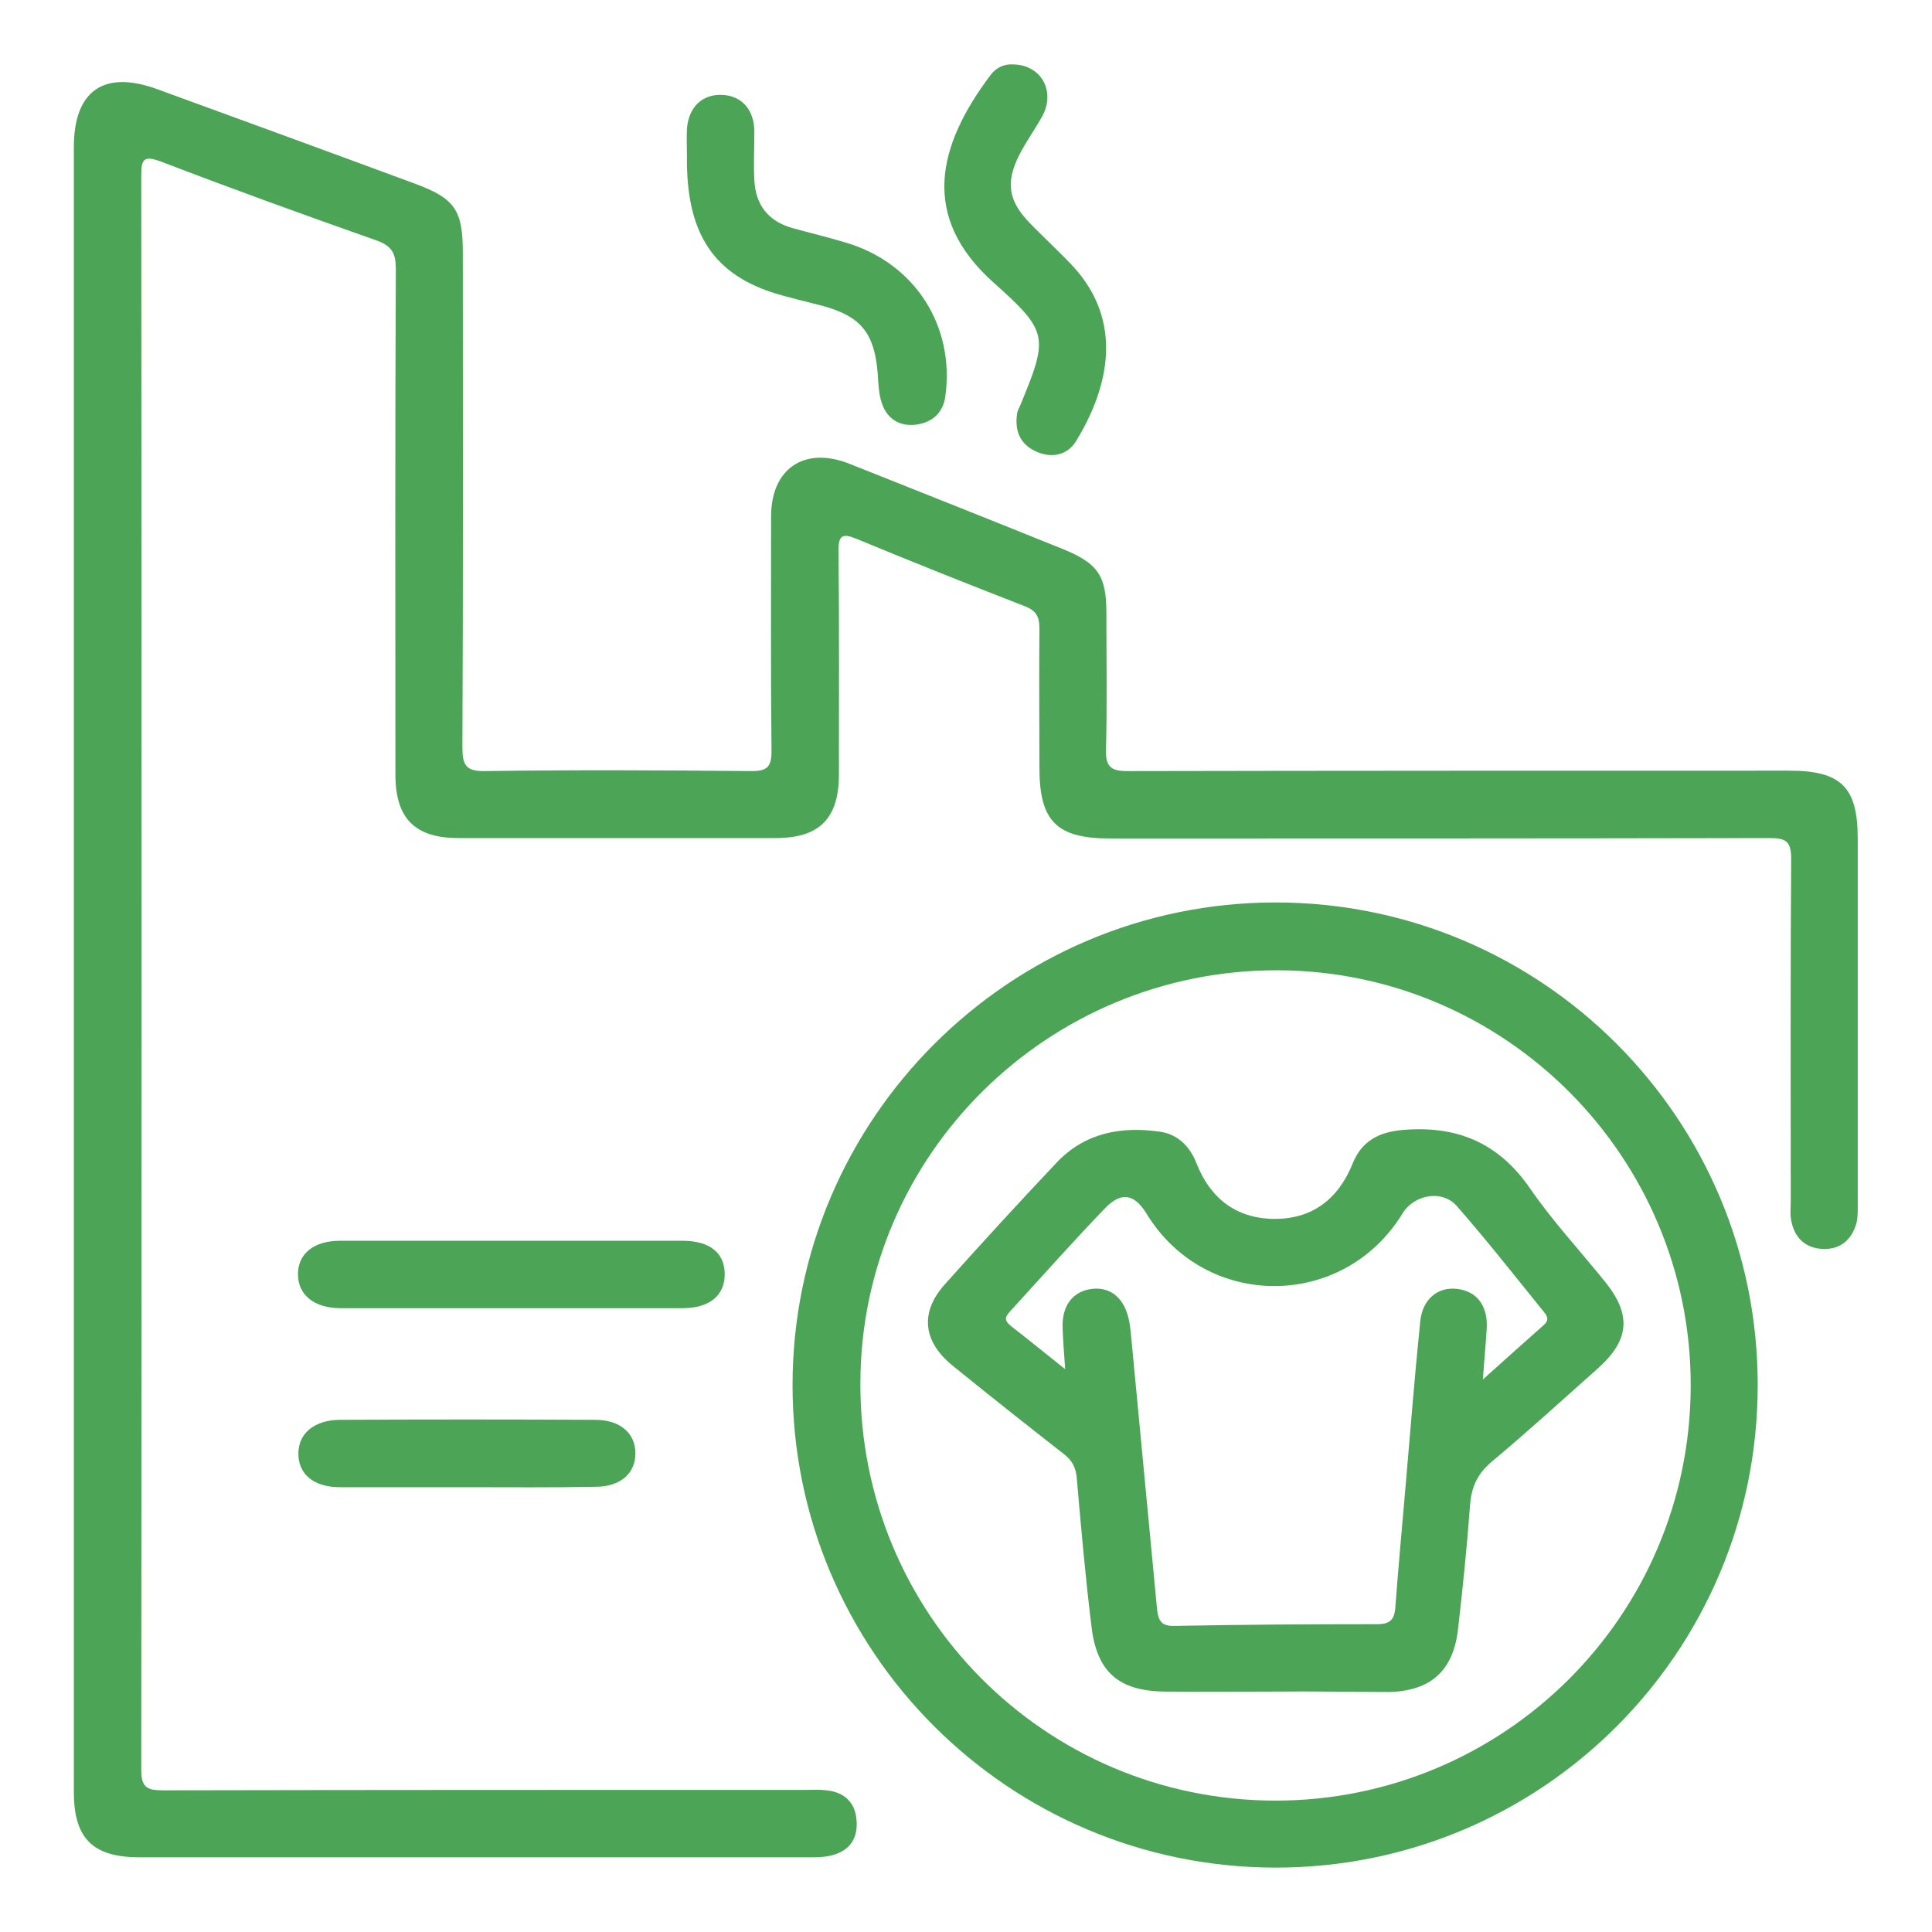
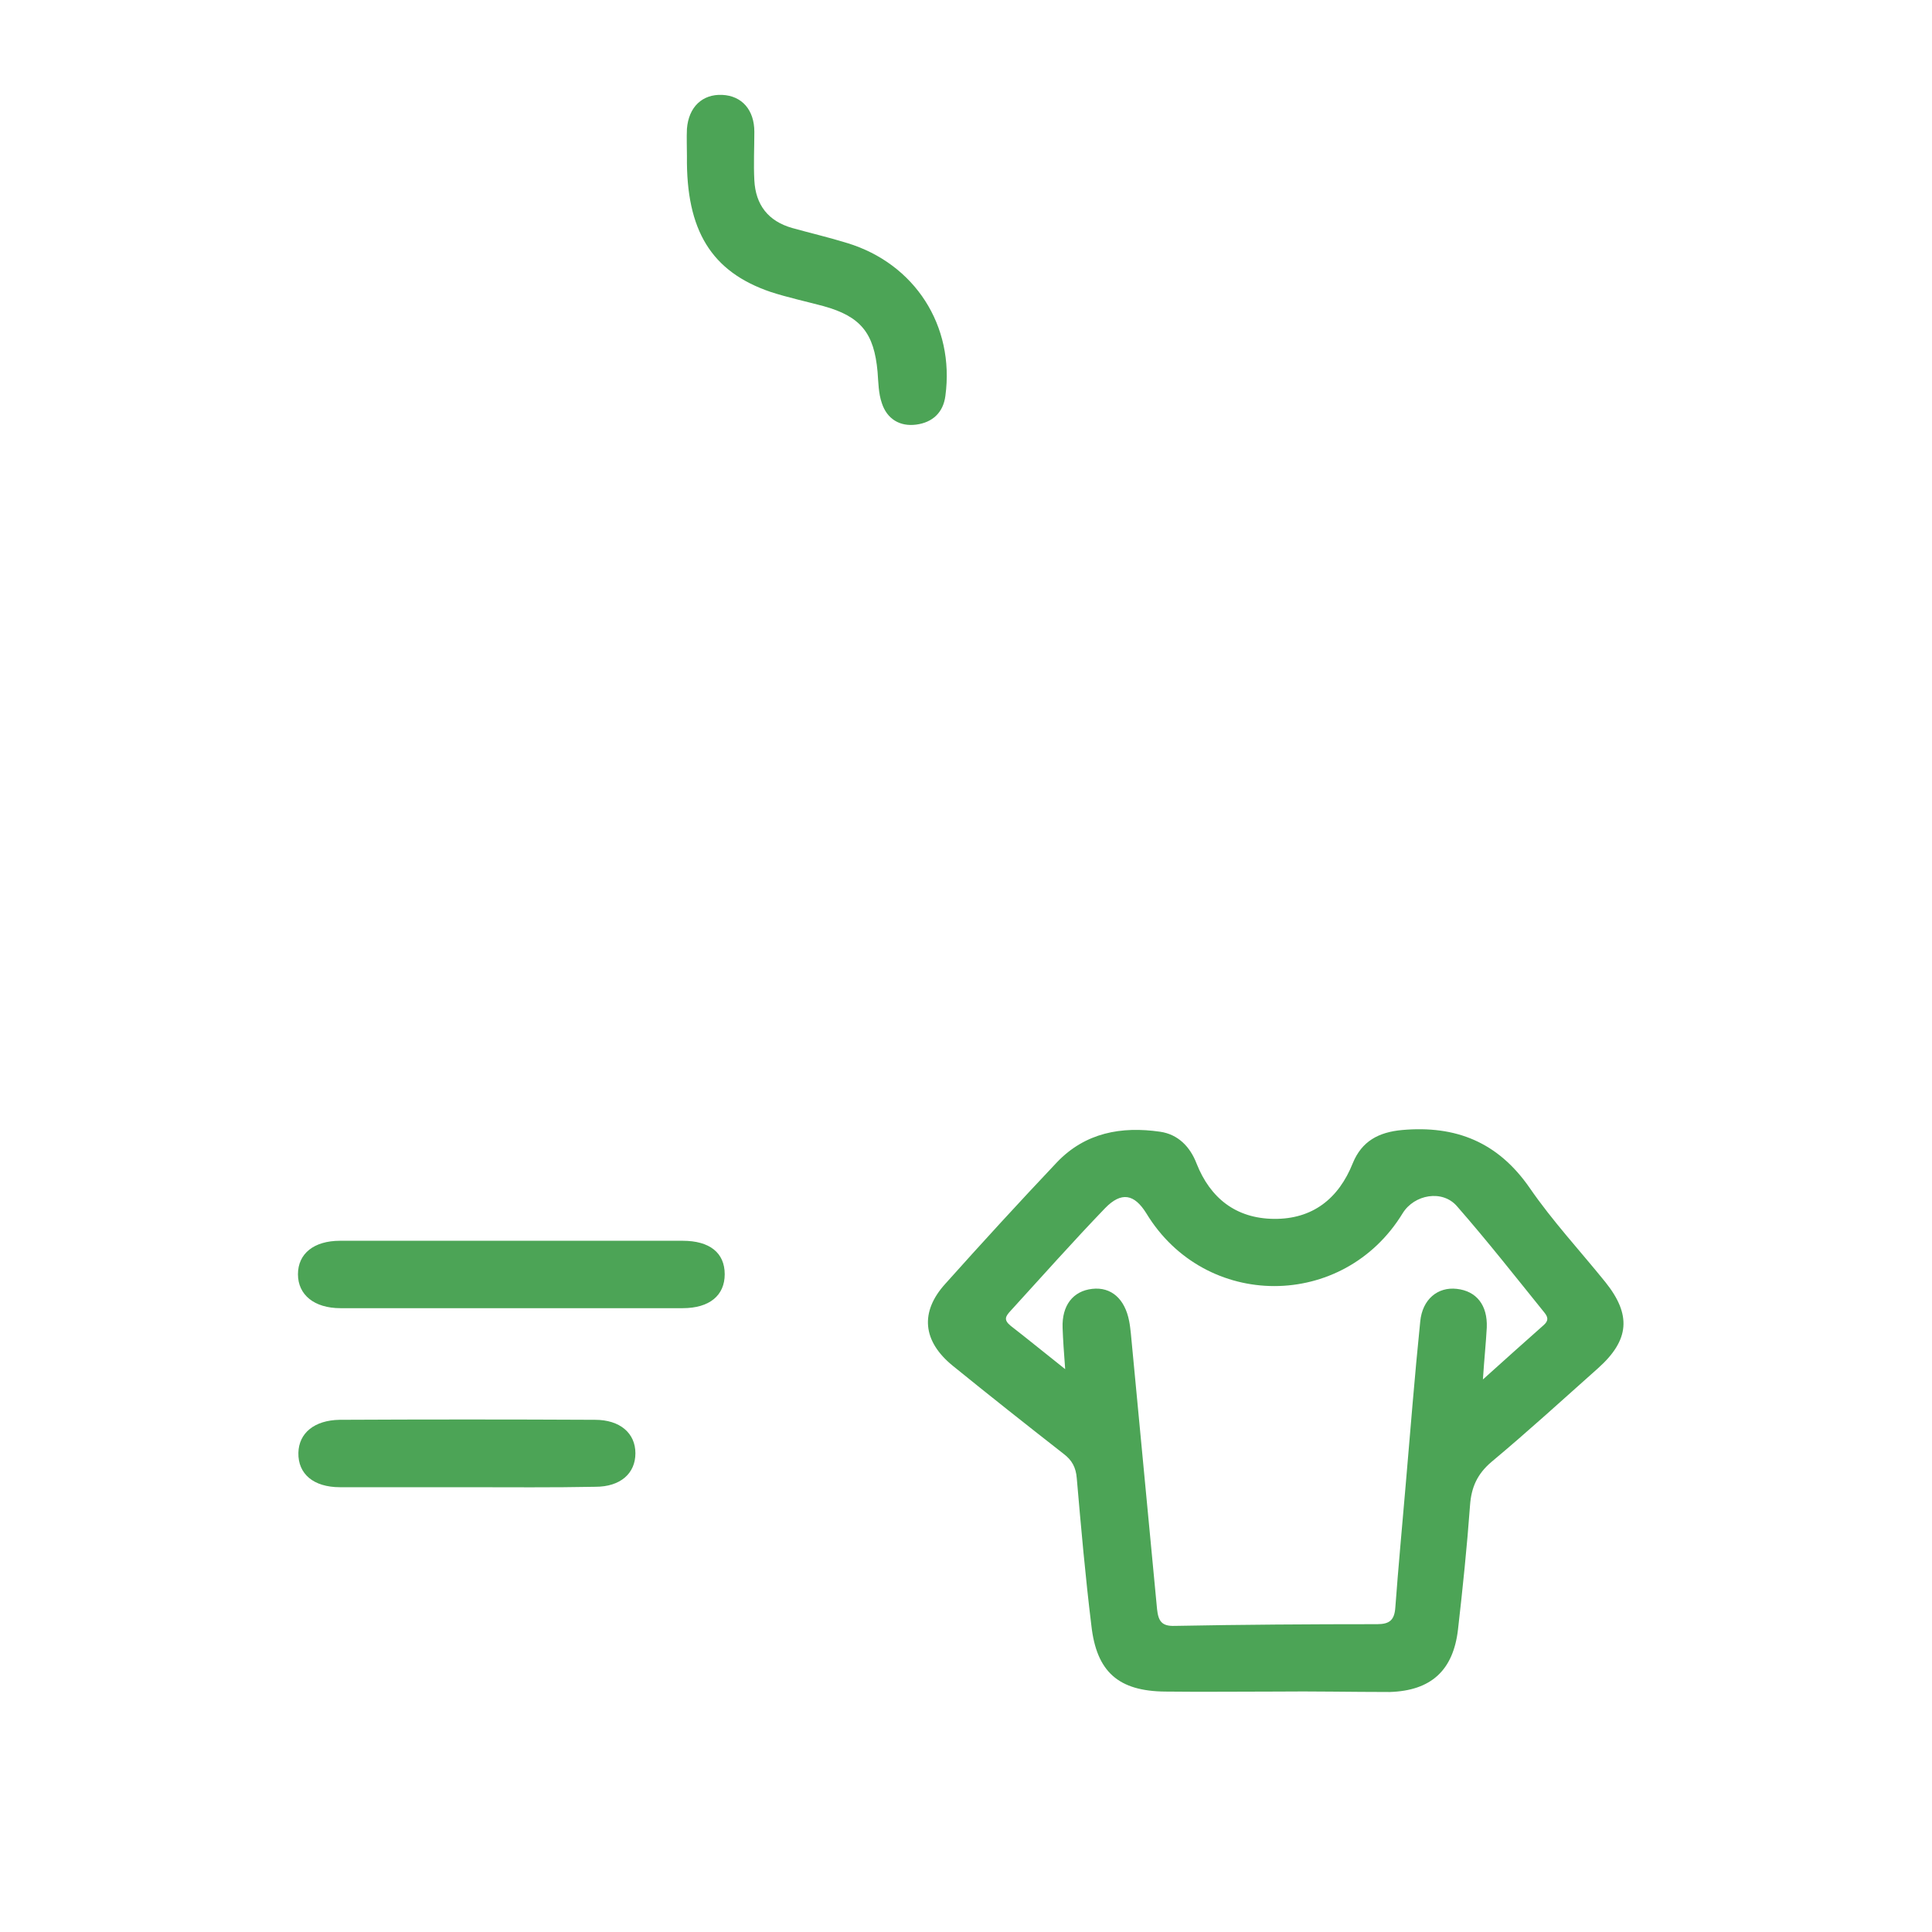
<svg xmlns="http://www.w3.org/2000/svg" id="Layer_1" x="0px" y="0px" viewBox="0 0 45 45" style="enable-background:new 0 0 45 45;" xml:space="preserve">
  <style type="text/css"> .st0{fill:#4CA456;} </style>
  <g>
-     <path class="st0" d="M1.72,22.53c0-6.37,0-12.74,0-19.1c0-1.32,0.7-1.81,1.95-1.35c2,0.73,4,1.46,6,2.2 c0.92,0.34,1.11,0.61,1.11,1.6c0,3.84,0.01,7.68-0.01,11.52c0,0.41,0.07,0.57,0.53,0.56c2.07-0.03,4.14-0.02,6.2,0 c0.36,0,0.47-0.09,0.47-0.46c-0.02-1.82-0.01-3.64-0.01-5.47c0-1.12,0.78-1.64,1.82-1.23c1.66,0.66,3.32,1.32,4.98,1.99 c0.81,0.33,1.01,0.62,1.01,1.48c0,1.07,0.02,2.13-0.01,3.2c-0.01,0.4,0.13,0.49,0.5,0.49c5.14-0.01,10.27-0.01,15.41-0.01 c1.21,0,1.6,0.38,1.6,1.58c0,2.81,0,5.61,0,8.42c0,0.18,0.01,0.37-0.03,0.54c-0.11,0.39-0.38,0.62-0.79,0.6 c-0.41-0.02-0.66-0.27-0.73-0.67c-0.03-0.14-0.01-0.29-0.01-0.44c0-2.66-0.01-5.32,0.01-7.98c0-0.4-0.12-0.48-0.5-0.48 c-5.12,0.01-10.24,0.01-15.36,0.01c-1.25,0-1.65-0.4-1.65-1.65c0-1.08-0.01-2.17,0-3.25c0-0.27-0.08-0.41-0.34-0.51 c-1.31-0.51-2.62-1.03-3.92-1.57c-0.32-0.13-0.42-0.09-0.42,0.27c0.02,1.74,0.01,3.48,0.01,5.22c0,1.02-0.45,1.48-1.47,1.48 c-2.46,0-4.92,0-7.39,0c-1.02,0-1.47-0.46-1.47-1.48c0-3.92-0.01-7.85,0.01-11.77c0-0.37-0.09-0.54-0.45-0.67 C7.09,5.01,5.41,4.4,3.74,3.76C3.35,3.62,3.29,3.7,3.29,4.09c0.01,12.38,0.01,24.75,0,37.13c0,0.41,0.13,0.48,0.5,0.48 c4.99-0.01,9.98-0.01,14.97-0.01c0.16,0,0.33-0.01,0.49,0.01c0.41,0.04,0.67,0.28,0.7,0.69c0.04,0.44-0.17,0.73-0.6,0.83 c-0.16,0.04-0.32,0.04-0.49,0.04c-5.2,0-10.41,0-15.61,0c-1.09,0-1.53-0.44-1.53-1.52C1.72,35.33,1.72,28.93,1.72,22.53z" />
-     <path class="st0" d="M40.94,32.27c0,6.21-5.03,11.24-11.24,11.23c-6.21-0.01-11.24-5.04-11.24-11.24c0-6.19,5.05-11.24,11.25-11.24 C35.92,21.02,40.95,26.06,40.94,32.27z M39.38,32.28c0.01-5.32-4.3-9.66-9.61-9.68c-5.35-0.02-9.72,4.29-9.73,9.61 c-0.02,5.37,4.29,9.72,9.66,9.73C35.04,41.94,39.37,37.63,39.38,32.28z" />
    <path class="st0" d="M16,3.64c0-0.21-0.01-0.43,0-0.64c0.04-0.51,0.36-0.81,0.82-0.79c0.46,0.02,0.75,0.35,0.75,0.86 c0,0.38-0.02,0.75,0,1.13c0.03,0.57,0.32,0.95,0.88,1.11c0.43,0.12,0.86,0.22,1.28,0.35c1.58,0.48,2.51,1.93,2.29,3.56 c-0.05,0.39-0.3,0.62-0.68,0.67c-0.38,0.05-0.68-0.13-0.8-0.5c-0.08-0.23-0.08-0.48-0.1-0.73c-0.08-0.9-0.39-1.29-1.26-1.53 c-0.41-0.11-0.83-0.2-1.23-0.33C16.57,6.33,15.98,5.37,16,3.64z" />
-     <path class="st0" d="M23.58,1.5c0.67,0,1.01,0.62,0.7,1.2c-0.17,0.31-0.39,0.61-0.55,0.93c-0.31,0.63-0.24,1.05,0.25,1.56 c0.33,0.34,0.68,0.66,1.01,1.01c1.18,1.28,0.85,2.81,0.07,4.08c-0.2,0.32-0.56,0.4-0.92,0.24c-0.38-0.17-0.51-0.48-0.45-0.89 c0.01-0.06,0.04-0.12,0.07-0.18c0.66-1.6,0.67-1.72-0.62-2.87c-1.71-1.53-1.31-3.18-0.07-4.83C23.2,1.57,23.4,1.49,23.58,1.5z" />
    <path class="st0" d="M11.92,28.9c1.33,0,2.66,0,3.98,0c0.63,0,0.98,0.28,0.98,0.78c0,0.49-0.35,0.79-0.98,0.79 c-2.66,0-5.31,0-7.97,0c-0.61,0-0.99-0.31-0.99-0.79c0-0.48,0.37-0.78,0.98-0.78C9.27,28.9,10.6,28.9,11.92,28.9z" />
    <path class="st0" d="M10.87,34.64c-0.98,0-1.97,0-2.95,0c-0.62,0-0.98-0.31-0.97-0.8c0.01-0.46,0.37-0.76,0.96-0.77 c1.98-0.01,3.96-0.01,5.95,0c0.58,0,0.94,0.31,0.94,0.78c0,0.47-0.35,0.78-0.93,0.78C12.87,34.65,11.87,34.64,10.87,34.64z" />
    <path class="st0" d="M29.7,39.4c-0.85,0-1.71,0.01-2.56,0c-1.09-0.01-1.6-0.46-1.72-1.54c-0.14-1.14-0.24-2.28-0.34-3.43 c-0.02-0.25-0.11-0.42-0.31-0.57c-0.87-0.68-1.73-1.36-2.58-2.05c-0.7-0.57-0.77-1.25-0.17-1.91c0.85-0.95,1.72-1.9,2.6-2.83 c0.66-0.69,1.5-0.84,2.4-0.71c0.42,0.06,0.7,0.35,0.85,0.74c0.32,0.81,0.92,1.28,1.8,1.29c0.9,0.01,1.51-0.47,1.84-1.3 c0.21-0.51,0.6-0.72,1.15-0.77c1.25-0.11,2.23,0.28,2.97,1.35c0.53,0.77,1.17,1.46,1.76,2.19c0.61,0.76,0.57,1.35-0.17,2.01 c-0.82,0.73-1.63,1.47-2.48,2.18c-0.33,0.28-0.47,0.59-0.5,1.01c-0.07,0.96-0.17,1.93-0.28,2.89c-0.11,0.96-0.63,1.43-1.59,1.46 C31.47,39.41,30.58,39.39,29.7,39.4C29.7,39.39,29.7,39.39,29.7,39.4z M24.81,31.89c-0.03-0.4-0.05-0.68-0.06-0.96 c-0.02-0.52,0.24-0.86,0.69-0.91c0.44-0.05,0.76,0.23,0.86,0.75c0.02,0.1,0.03,0.2,0.04,0.29c0.2,2.14,0.41,4.28,0.61,6.42 c0.03,0.28,0.11,0.4,0.41,0.39c1.57-0.03,3.15-0.04,4.72-0.04c0.29,0,0.4-0.1,0.42-0.39c0.07-0.95,0.16-1.9,0.24-2.84 c0.11-1.27,0.21-2.55,0.34-3.82c0.05-0.52,0.41-0.81,0.85-0.76c0.46,0.05,0.72,0.38,0.7,0.9c-0.02,0.37-0.06,0.74-0.09,1.21 c0.52-0.47,0.97-0.87,1.42-1.27c0.11-0.1,0.1-0.18,0.01-0.29c-0.67-0.83-1.33-1.67-2.03-2.47c-0.34-0.4-1-0.28-1.27,0.16 c-1.38,2.26-4.6,2.26-5.97,0c-0.28-0.45-0.58-0.51-0.96-0.12c-0.75,0.78-1.47,1.59-2.2,2.39c-0.12,0.13-0.17,0.21,0,0.35 C23.94,31.19,24.33,31.51,24.81,31.89z" />
  </g>
</svg>